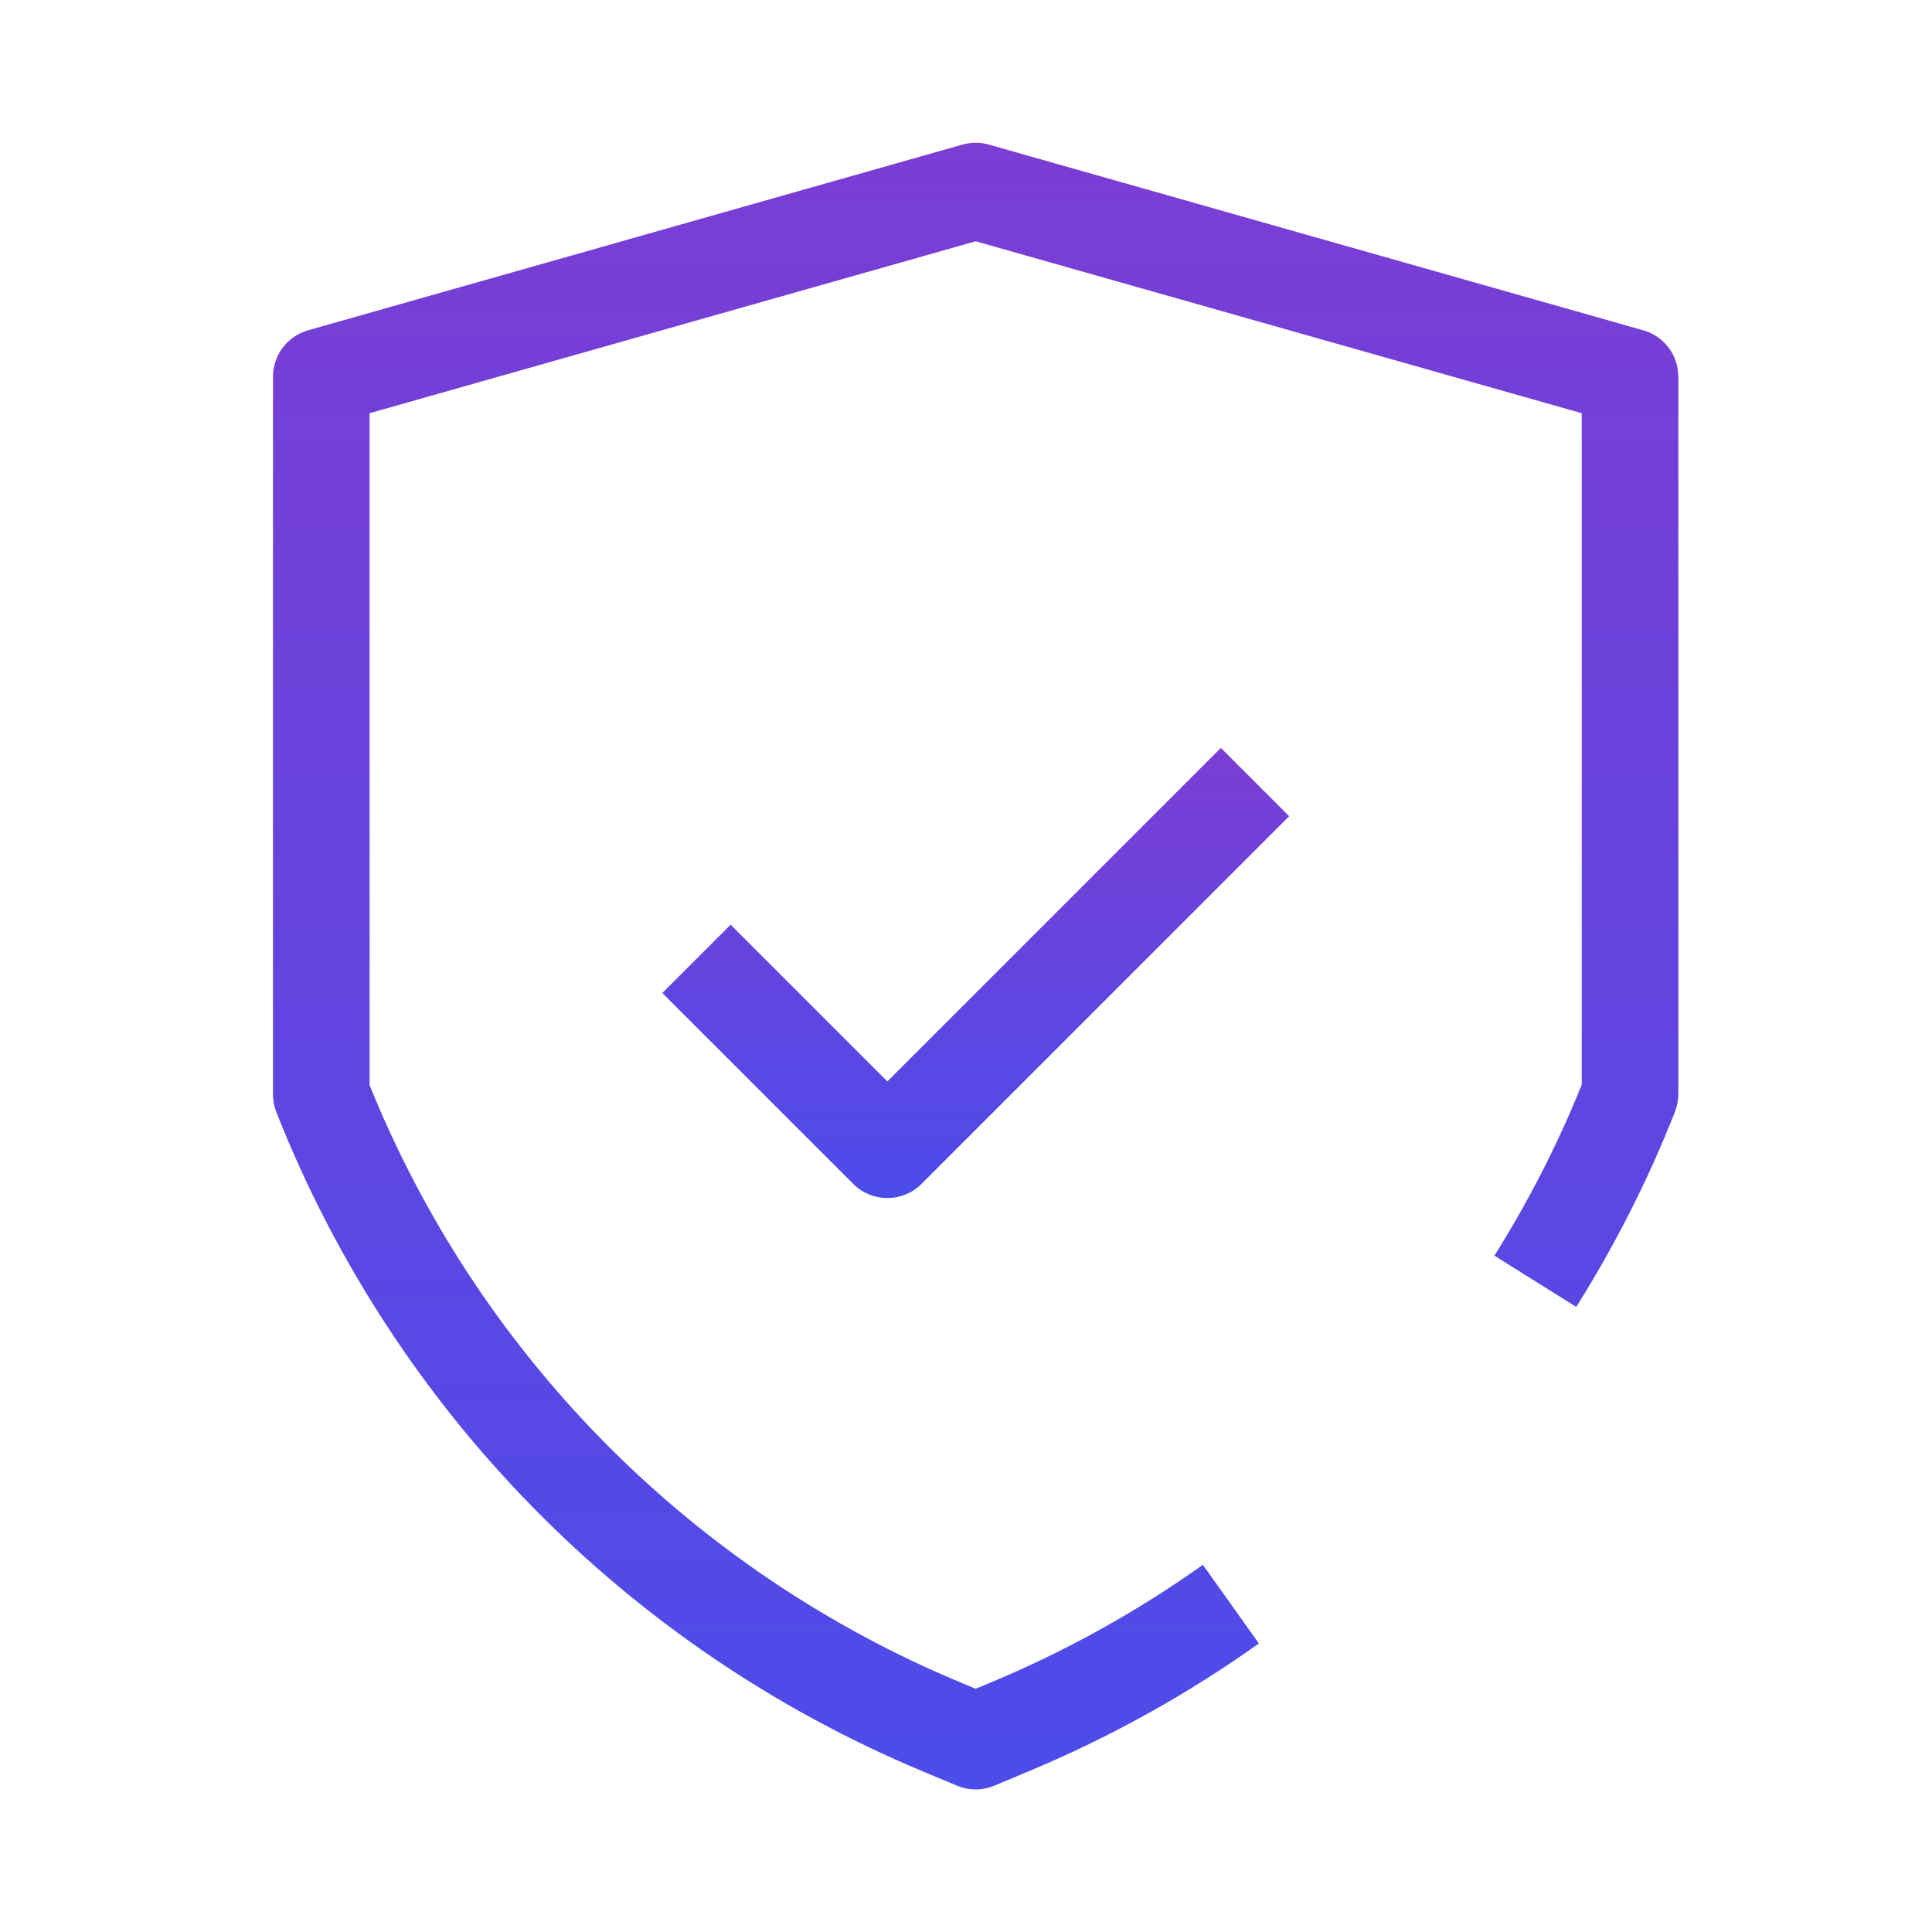
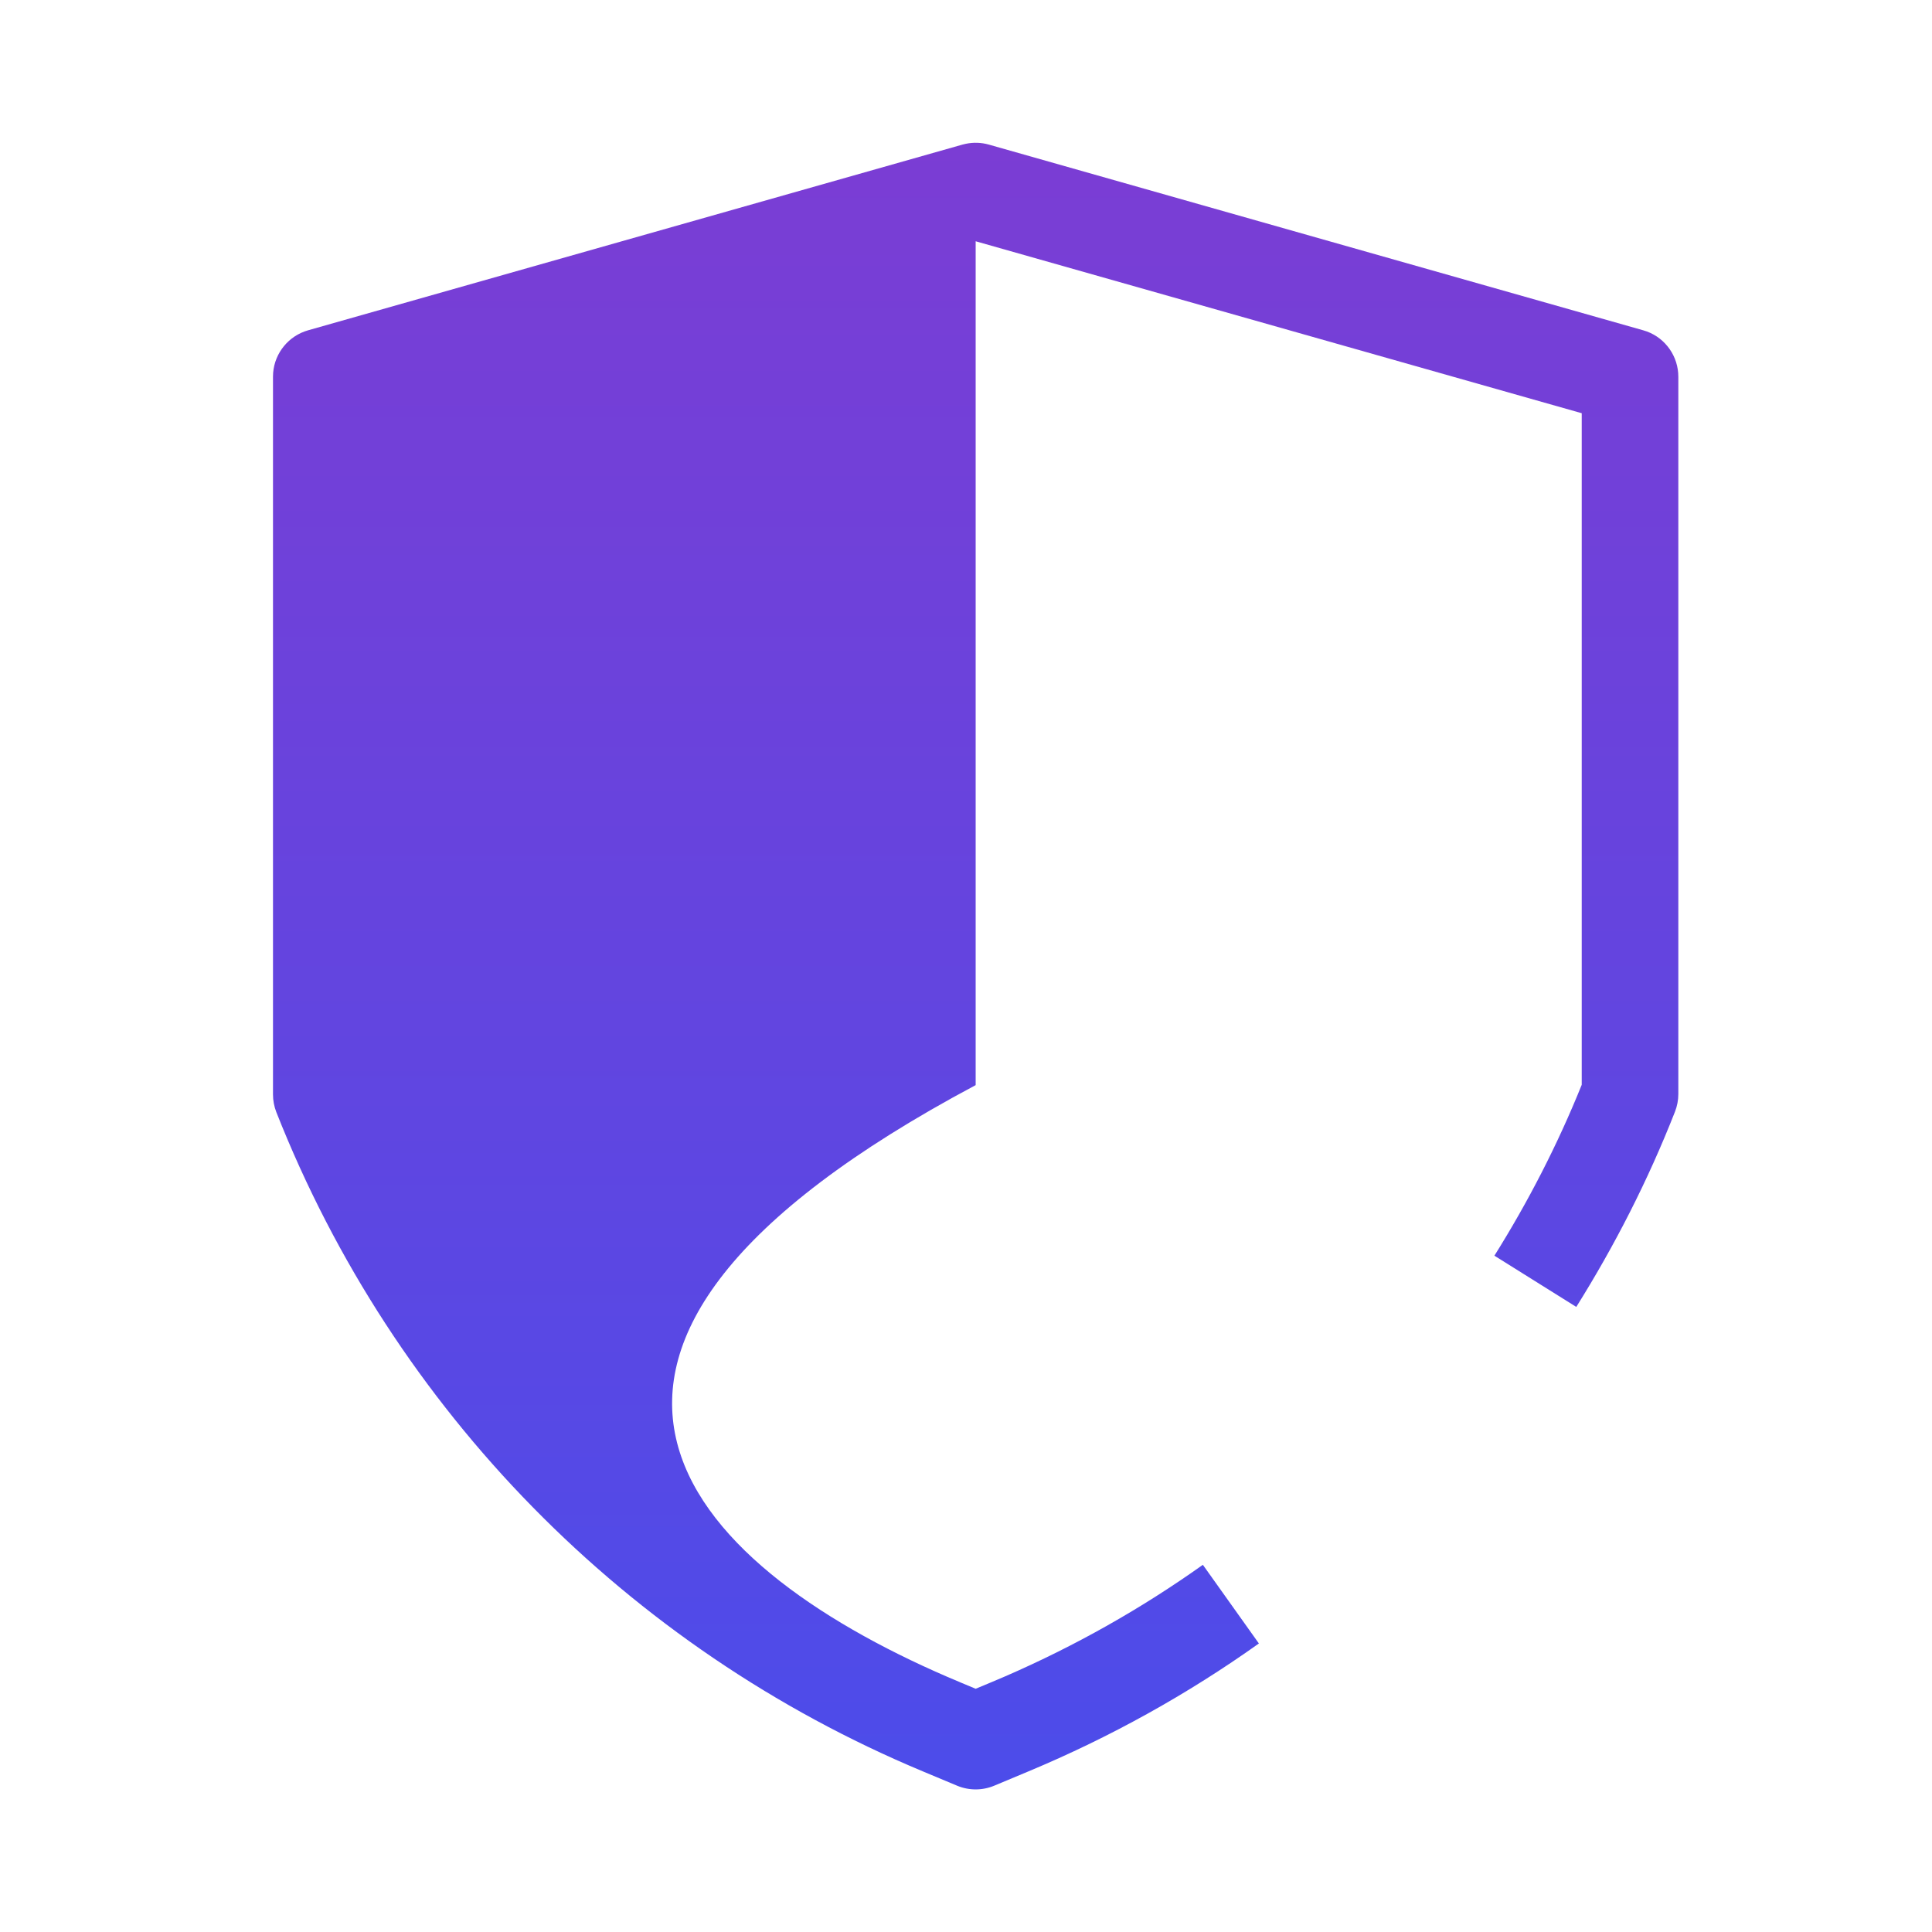
<svg xmlns="http://www.w3.org/2000/svg" width="50" height="50" viewBox="0 0 50 50" fill="none">
-   <path d="M24.993 3.722C25.191 3.68 25.396 3.687 25.591 3.742L42.526 8.548L42.625 8.58C43.109 8.761 43.435 9.226 43.435 9.75V28.315C43.435 28.471 43.405 28.627 43.348 28.772C42.649 30.552 41.788 32.236 40.794 33.823L38.675 32.497C39.551 31.099 40.31 29.624 40.935 28.074V10.694L25.25 6.244L9.565 10.694V28.083C12.343 34.957 17.716 40.456 24.518 43.397L24.847 43.536L24.847 43.537L25.25 43.705L25.653 43.537L26.018 43.382C27.831 42.594 29.542 41.627 31.13 40.497L32.58 42.533C30.734 43.847 28.737 44.957 26.617 45.843L26.617 45.843L25.732 46.213C25.424 46.342 25.076 46.342 24.768 46.213L23.883 45.843C16.232 42.648 10.196 36.498 7.152 28.784C7.095 28.638 7.065 28.482 7.065 28.325V9.75L7.069 9.646C7.112 9.131 7.47 8.691 7.974 8.548L24.909 3.742L24.993 3.722Z" fill="url(#paint0_linear_683_1124)" />
-   <path d="M33.364 21.124L23.849 30.639C23.361 31.127 22.569 31.127 22.081 30.639L17.141 25.699L18.909 23.931L22.965 27.987L31.596 19.356L33.364 21.124Z" fill="url(#paint1_linear_683_1124)" />
+   <path d="M24.993 3.722C25.191 3.68 25.396 3.687 25.591 3.742L42.526 8.548L42.625 8.58C43.109 8.761 43.435 9.226 43.435 9.75V28.315C43.435 28.471 43.405 28.627 43.348 28.772C42.649 30.552 41.788 32.236 40.794 33.823L38.675 32.497C39.551 31.099 40.31 29.624 40.935 28.074V10.694L25.25 6.244V28.083C12.343 34.957 17.716 40.456 24.518 43.397L24.847 43.536L24.847 43.537L25.25 43.705L25.653 43.537L26.018 43.382C27.831 42.594 29.542 41.627 31.13 40.497L32.58 42.533C30.734 43.847 28.737 44.957 26.617 45.843L26.617 45.843L25.732 46.213C25.424 46.342 25.076 46.342 24.768 46.213L23.883 45.843C16.232 42.648 10.196 36.498 7.152 28.784C7.095 28.638 7.065 28.482 7.065 28.325V9.75L7.069 9.646C7.112 9.131 7.47 8.691 7.974 8.548L24.909 3.742L24.993 3.722Z" fill="url(#paint0_linear_683_1124)" />
  <defs>
    <linearGradient id="paint0_linear_683_1124" x1="25.25" y1="3.695" x2="25.25" y2="46.31" gradientUnits="userSpaceOnUse">
      <stop stop-color="#7B3DD4" />
      <stop offset="1" stop-color="#4C4CEA" />
    </linearGradient>
    <linearGradient id="paint1_linear_683_1124" x1="25.253" y1="19.356" x2="25.253" y2="31.005" gradientUnits="userSpaceOnUse">
      <stop stop-color="#7B3DD4" />
      <stop offset="1" stop-color="#4C4CEA" />
    </linearGradient>
  </defs>
</svg>